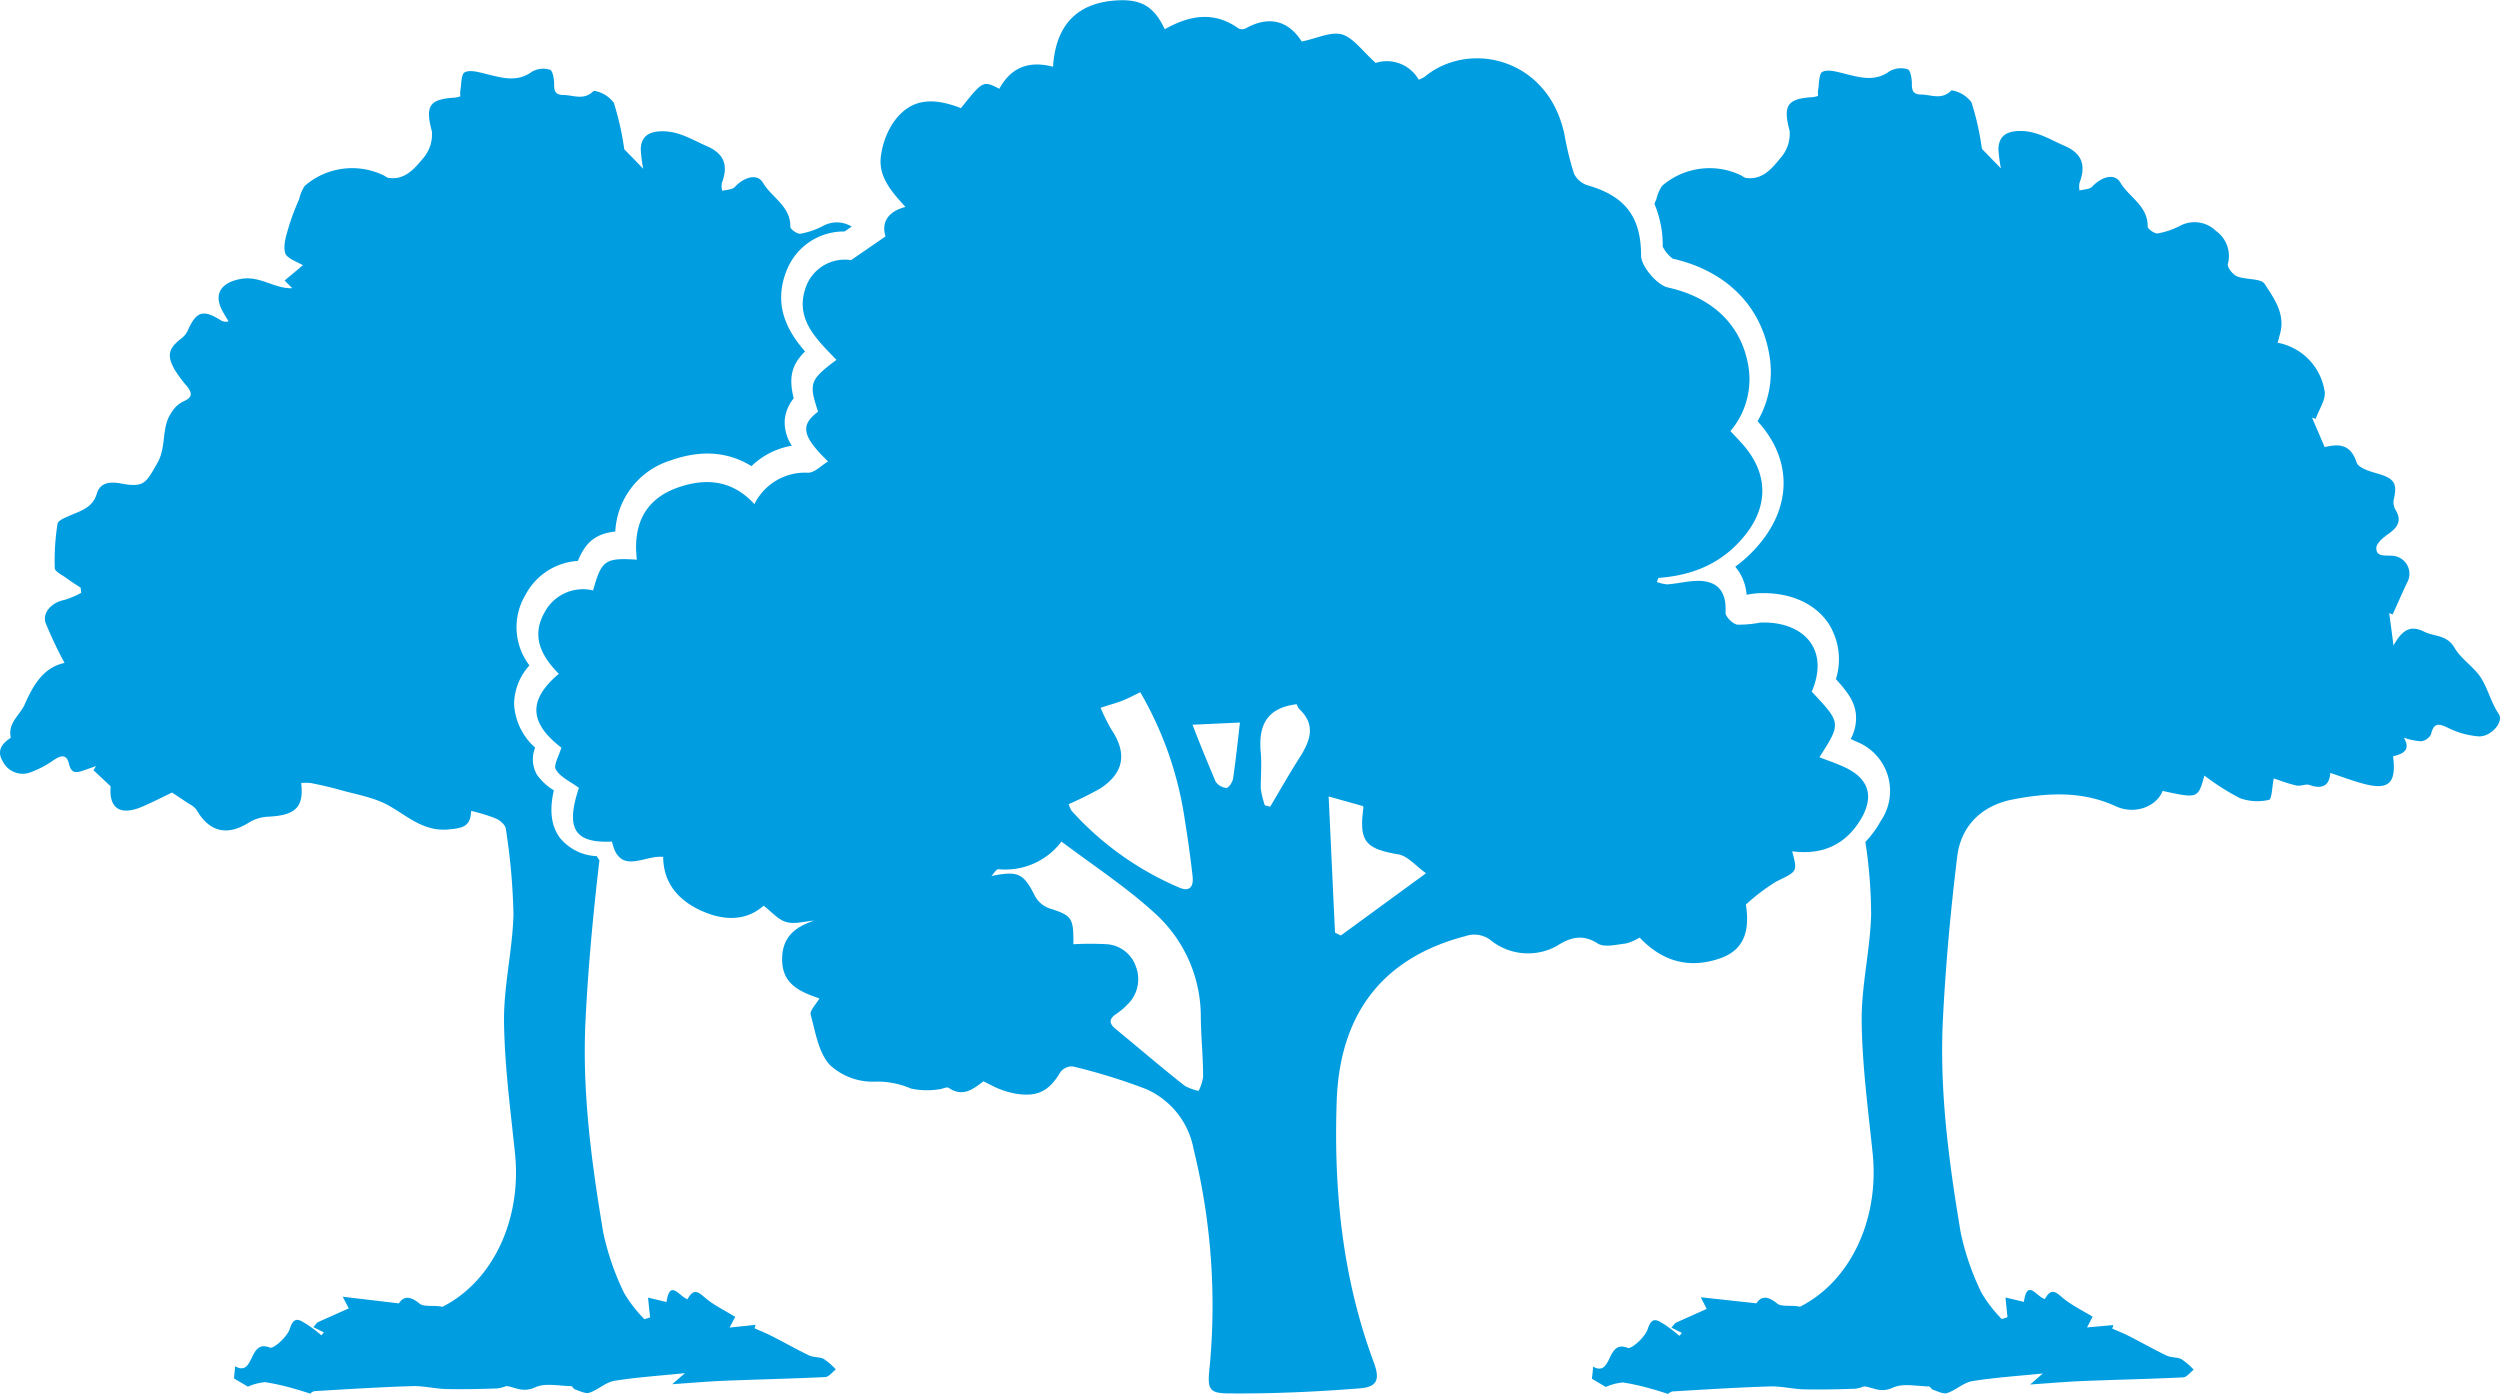
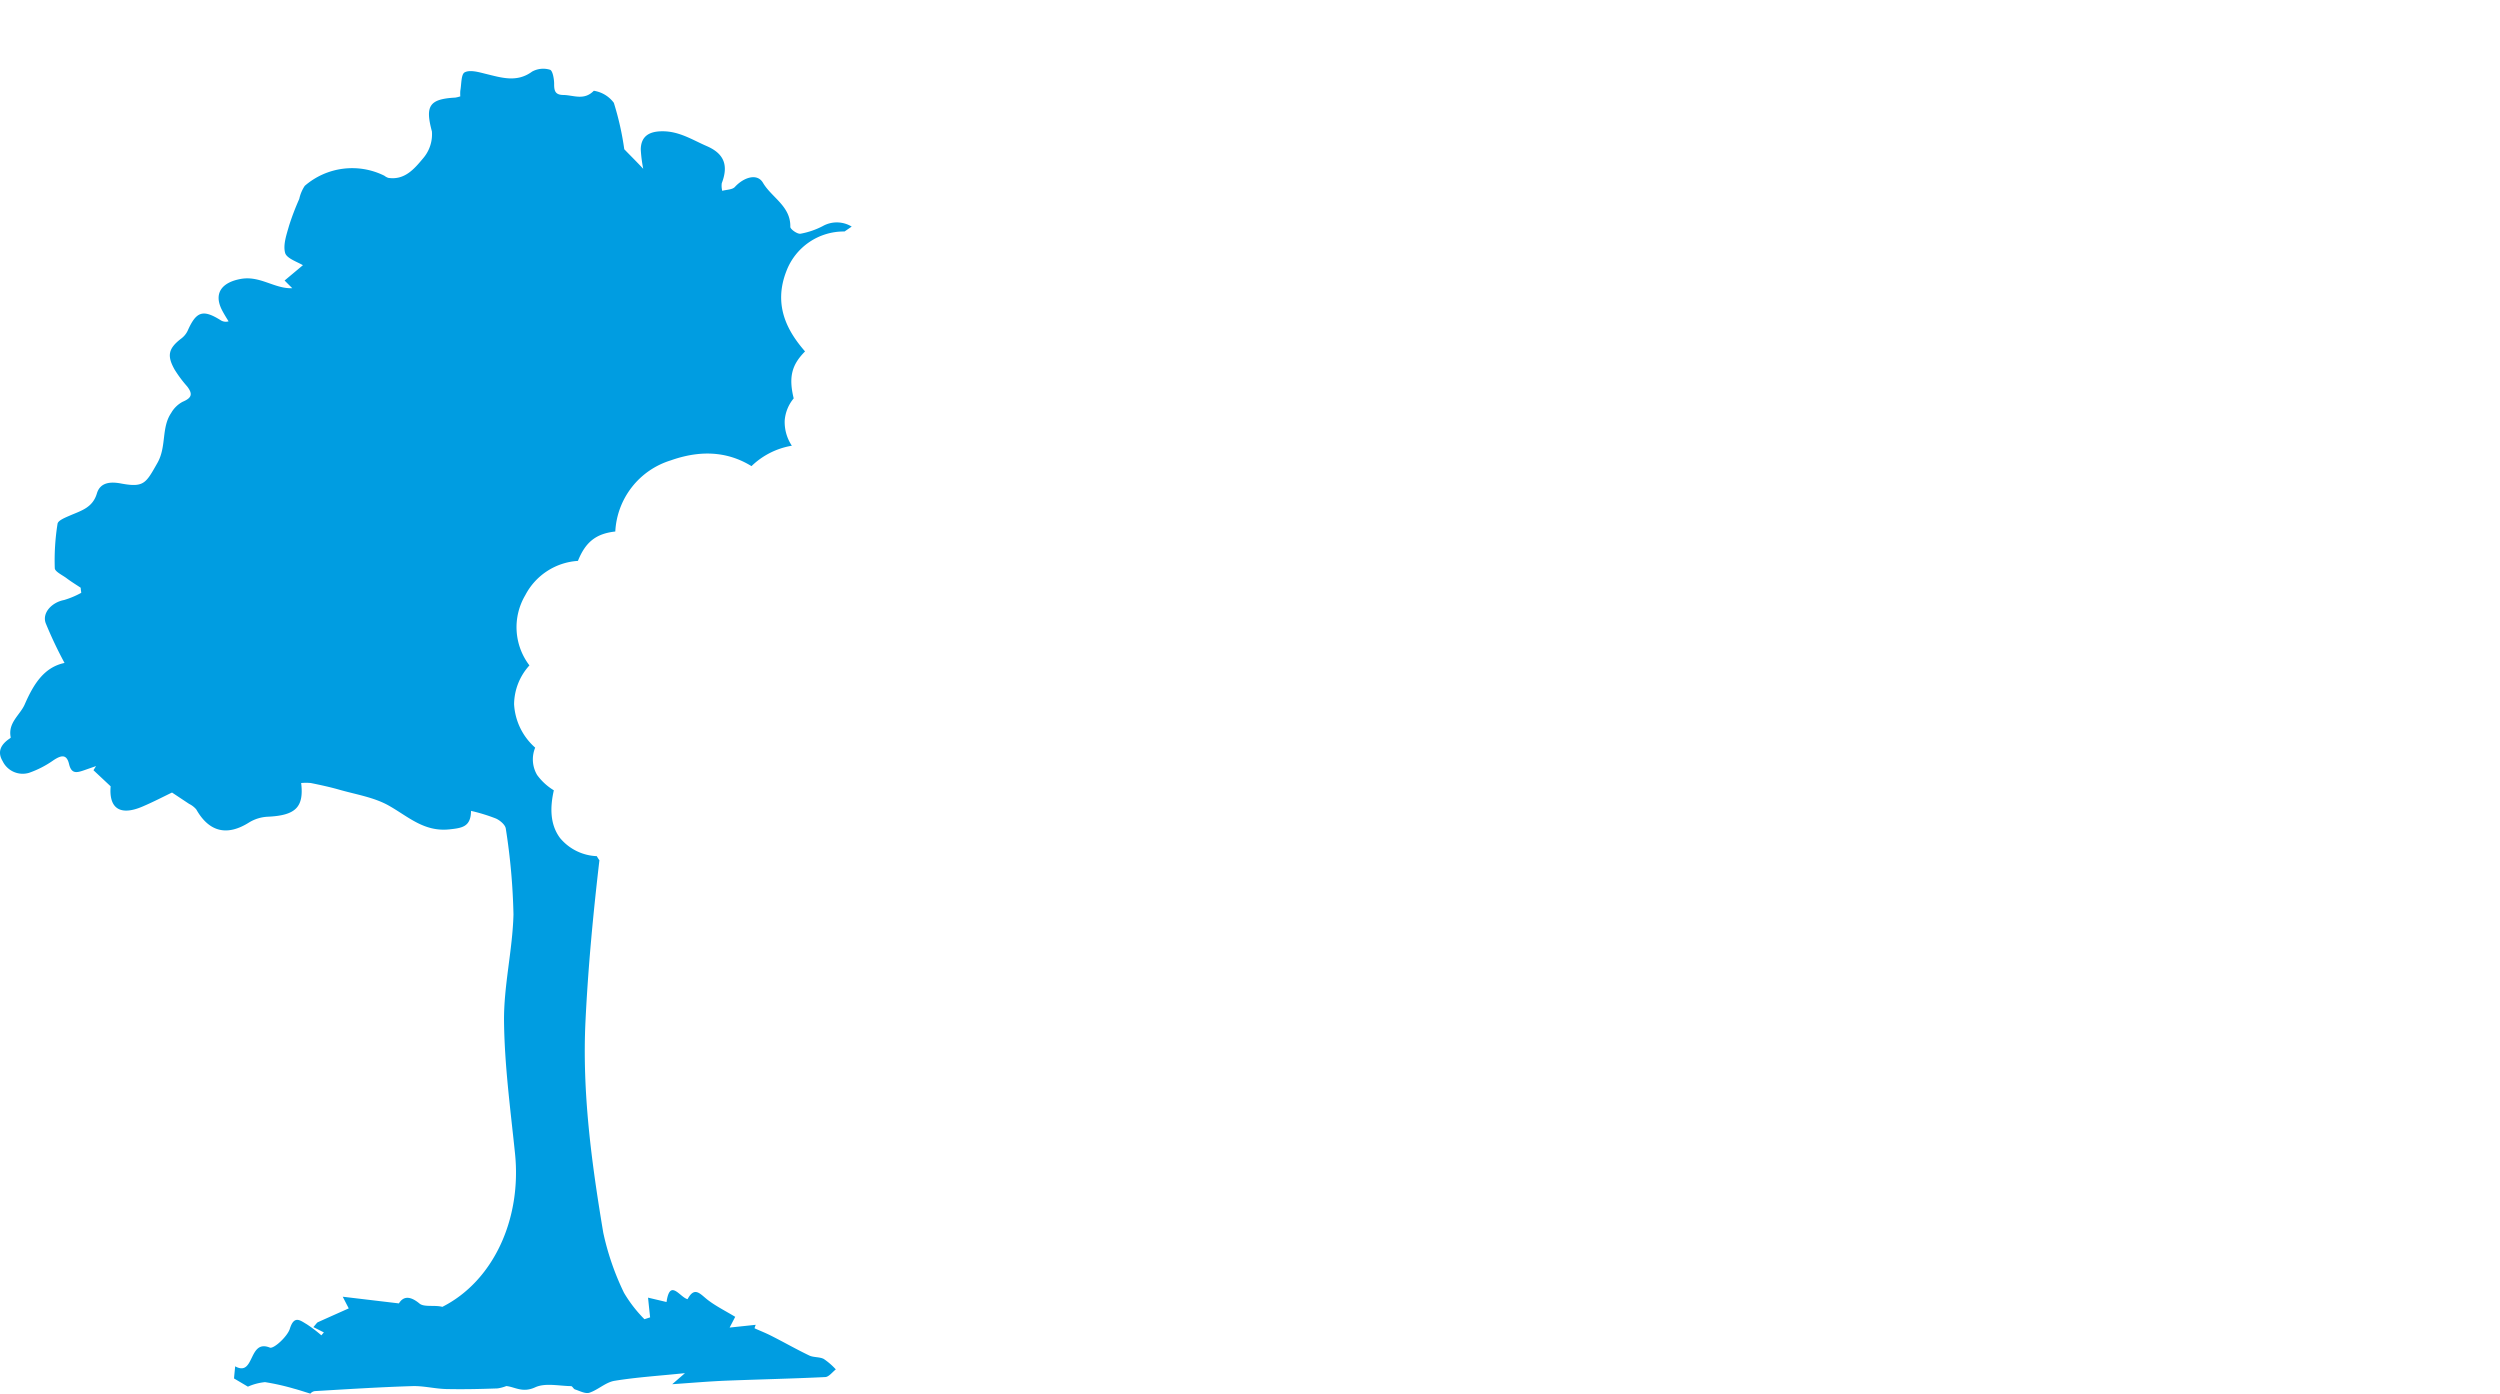
<svg xmlns="http://www.w3.org/2000/svg" viewBox="0 0 325.82 181.63">
  <defs>
    <style>.cls-1{fill:#009de1;}</style>
  </defs>
  <title>aAplan forestal</title>
  <g id="Capa_2" data-name="Capa 2">
    <g id="Capa_1-2" data-name="Capa 1">
      <path class="cls-1" d="M105.45,176.65c-1.65-.79-3.24-1.7-4.88-2.53-.72-.37-1.48-.67-2.22-1,0-.15.09-.31.14-.46l-3.4.36.73-1.4c-1.26-.76-2.46-1.36-3.51-2.15s-1.75-1.91-2.7-.15c-1-.24-2.3-2.74-2.74.37l-2.41-.57c.1,1,.18,1.76.27,2.57l-.74.24a17.28,17.28,0,0,1-2.67-3.45,34.5,34.5,0,0,1-2.7-7.84c-1.53-9.14-2.77-18.35-2.31-27.64.34-7,1-13.94,1.81-20.88a4.93,4.93,0,0,1-.34-.54A6.55,6.55,0,0,1,73,109.23c-1.37-1.82-1.3-4.11-.82-6.23A7.47,7.47,0,0,1,70,101a4,4,0,0,1-.25-3.56A8.15,8.15,0,0,1,67,91.78,7.64,7.64,0,0,1,69,86.72a8.2,8.2,0,0,1-.54-9.15,8.32,8.32,0,0,1,6.86-4.47c1-2.48,2.37-3.55,4.87-3.83A10.25,10.25,0,0,1,87.42,60c4.6-1.63,8-.8,10.52.75a9.92,9.92,0,0,1,5.26-2.66,5.55,5.55,0,0,1-.93-3.31,5.14,5.14,0,0,1,1.17-2.86c-.68-2.79-.25-4.38,1.48-6.12-2.17-2.49-4.22-5.9-2.43-10.47a8,8,0,0,1,7.58-5.16l.93-.64a3.73,3.73,0,0,0-3.76-.07,10.17,10.17,0,0,1-2.91,1c-.41.07-1.34-.59-1.33-.9.06-2.69-2.43-3.81-3.56-5.73-.75-1.3-2.51-.72-3.66.53-.33.37-1.09.35-1.65.51a2.52,2.52,0,0,1-.06-1c.88-2.3.33-3.83-1.94-4.82-1.86-.8-3.58-1.95-5.8-1.94-1.68,0-2.79.61-2.82,2.36A18,18,0,0,0,83.83,22c-1-1.07-1.87-1.92-2.47-2.55A37.63,37.63,0,0,0,80,13.4a4,4,0,0,0-2.61-1.57c-1.26,1.29-2.58.59-3.92.55-1.09,0-1.26-.5-1.25-1.45,0-.64-.19-1.73-.54-1.84a3,3,0,0,0-2.33.24c-2,1.47-4,.79-6.11.28-.88-.22-2-.54-2.68-.18-.48.26-.41,1.57-.57,2.41a5.7,5.7,0,0,0,0,.72,4.59,4.59,0,0,1-.65.16c-3.44.18-3.93,1.12-3.05,4.41a4.8,4.8,0,0,1-1.16,3.52C54,22,52.74,23.51,50.6,23.18a1.72,1.72,0,0,1-.51-.28,9.43,9.43,0,0,0-10.37,1.32A5,5,0,0,0,39,25.93a33.71,33.71,0,0,0-1.32,3.46c-.33,1.17-.81,2.5-.52,3.57.19.69,1.44,1.11,2.32,1.6l-2.39,2,1,1c-2.32.1-4.2-1.68-6.75-1.2-2.37.44-3.56,1.82-2.4,4.07.26.5.57,1,.85,1.45a1.26,1.26,0,0,1-1.07-.17c-2.28-1.42-3.15-1.12-4.26,1.39a2.73,2.73,0,0,1-.81,1c-1.69,1.29-1.94,2.22-.88,4.09a16.11,16.11,0,0,0,1.62,2.17c.77,1,.6,1.5-.58,2a3.75,3.75,0,0,0-1.5,1.46c-1.32,1.95-.57,4.41-1.82,6.56C19,63,18.76,63.58,15.7,63c-1.32-.24-2.64-.13-3.07,1.3-.54,1.84-2,2.24-3.45,2.86-.63.28-1.61.65-1.68,1.1a30.19,30.19,0,0,0-.36,5.78c0,.46,1,.91,1.54,1.32s1.22.83,1.84,1.24c0,.22.05.44.07.66a11.45,11.45,0,0,1-2.24.94c-1.55.29-2.88,1.63-2.4,3a54.2,54.2,0,0,0,2.46,5.2c-2.63.56-4,2.67-5.2,5.43C2.6,93.2,1,94.2,1.4,96.11c0,.06-.18.17-.28.24C.1,97.09-.37,98,.34,99.19a2.9,2.9,0,0,0,3.45,1.53A12.9,12.9,0,0,0,7,99.06c1-.65,1.69-.79,2,.52s1,1.13,1.92.82l1.6-.56-.34.54,2.24,2.1c-.24,2.84,1.2,3.89,4.12,2.65,1.46-.62,2.87-1.36,3.88-1.84l2.23,1.48a2.93,2.93,0,0,1,.93.72c1.7,3,4.07,3.5,6.93,1.67a5.13,5.13,0,0,1,2.42-.72c3.57-.17,4.7-1.22,4.32-4.39a6.61,6.61,0,0,1,1.26,0c1.22.25,2.44.51,3.64.85,2.21.64,4.6,1,6.55,2.11,2.51,1.42,4.57,3.43,7.87,3.08,1.66-.18,2.79-.32,2.82-2.41a23,23,0,0,1,3.25,1c.53.24,1.22.82,1.28,1.32a82.82,82.82,0,0,1,1,11.19c-.12,4.65-1.28,9.29-1.23,13.92.06,5.74.84,11.48,1.43,17.21.89,8.58-2.84,16.65-9.47,20-1-.27-2.41.08-3-.45-1.41-1.16-2.2-.76-2.66,0L44.67,169c.43.85.67,1.3.78,1.52-1.41.63-2.69,1.2-4,1.79-.15.06-.24.24-.61.65l1.37.69-.33.38A17.75,17.75,0,0,0,40,172.6c-.85-.49-1.66-1.26-2.23.59-.32,1-2.1,2.64-2.6,2.44-2.84-1.16-1.94,3.87-4.52,2.44-.06.61-.11,1.1-.15,1.58l1.81,1.07a7.26,7.26,0,0,1,2.23-.59,30.63,30.63,0,0,1,3.77.85c.61.16,1.2.36,2.14.65a.91.91,0,0,1,.59-.33c4.22-.25,8.45-.52,12.67-.65,1.47-.05,2.94.34,4.41.38,2.24.05,4.48,0,6.71-.08a5,5,0,0,0,1.16-.31c1.13.12,2.11.92,3.75.17,1.31-.61,3.1-.18,4.68-.16.18,0,.32.37.52.43.62.2,1.35.6,1.88.43,1.13-.38,2.12-1.36,3.26-1.55,2.87-.47,5.79-.65,9.19-1l-1.66,1.44c2.62-.18,4.81-.37,7-.46,4.31-.17,8.62-.26,12.92-.47.48,0,.94-.64,1.4-1a8.71,8.71,0,0,0-1.57-1.36C106.81,176.82,106,176.93,105.45,176.65Z" />
-       <path class="cls-1" d="M325.66,93.06c-1-1.5-1.39-3.22-2.29-4.67s-2.62-2.47-3.5-4c-1-1.69-2.61-1.4-3.93-2.06-1.77-.89-2.84-.28-4,1.8-.24-1.86-.4-3.05-.56-4.23l.45.18c.62-1.37,1.22-2.75,1.86-4.11a2.35,2.35,0,0,0-1.93-3.54c-.9-.07-2.07.17-2.06-1,0-.62.89-1.36,1.54-1.82,1.24-.87,1.86-1.75.92-3.23a2,2,0,0,1-.17-1.36c.48-2.06,0-2.68-2.1-3.29-1-.28-2.53-.74-2.76-1.46-.8-2.5-2.46-2.41-4.16-2-.6-1.4-1.12-2.62-1.65-3.84l.48.16c.42-1.23,1.39-2.58,1.15-3.67a7.61,7.61,0,0,0-6.11-6.25l.32-1.19c.7-2.56-.78-4.58-2-6.46-.49-.78-2.43-.53-3.61-1-.55-.23-1.29-1.16-1.2-1.61a4,4,0,0,0-1.53-4.3,4,4,0,0,0-4.68-.69,10.23,10.23,0,0,1-2.92,1c-.4.07-1.33-.59-1.32-.9.05-2.69-2.43-3.81-3.56-5.73-.76-1.3-2.51-.72-3.66.53-.34.37-1.09.35-1.66.51a2.7,2.7,0,0,1,0-1c.87-2.3.33-3.83-1.94-4.82-1.87-.8-3.58-1.95-5.8-1.94-1.69,0-2.79.61-2.83,2.36a18.23,18.23,0,0,0,.33,2.52l-2.48-2.55a35.61,35.61,0,0,0-1.36-6.06,4,4,0,0,0-2.6-1.57c-1.26,1.29-2.58.59-3.92.55-1.09,0-1.26-.5-1.25-1.45,0-.64-.19-1.73-.54-1.84a3,3,0,0,0-2.34.24c-2,1.47-4,.79-6.1.28-.89-.22-2-.54-2.68-.18-.48.26-.41,1.57-.57,2.41a5.69,5.69,0,0,0,0,.72,4.21,4.21,0,0,1-.64.16c-3.44.18-3.93,1.12-3.06,4.41A4.76,4.76,0,0,1,232,20.65c-1.09,1.34-2.35,2.86-4.5,2.53a1.56,1.56,0,0,1-.5-.28,9.45,9.45,0,0,0-10.38,1.32,5,5,0,0,0-.74,1.71c-.09.21-.18.43-.26.64a13.94,13.94,0,0,1,1.08,5.58A4.54,4.54,0,0,0,218,33.71c7.05,1.6,11.65,6.27,12.64,12.82a12.77,12.77,0,0,1-1.58,8.36c.13.15.26.29.39.45,3.9,4.58,4,10.18.3,15a17.62,17.62,0,0,1-3.6,3.52,6.35,6.35,0,0,1,1.48,3.66h0a11.23,11.23,0,0,1,1.58-.21c4-.15,7.25,1.26,9.06,3.89a8.67,8.67,0,0,1,1,7.31c1.54,1.69,2.4,2.88,2.6,4.5a5.71,5.71,0,0,1-.67,3.3l.65.31A6.9,6.9,0,0,1,245.11,107a13,13,0,0,1-2,2.73,62.79,62.79,0,0,1,.75,9.45c-.12,4.65-1.28,9.29-1.23,13.92.06,5.74.84,11.48,1.43,17.21.88,8.58-2.85,16.65-9.48,20-1-.27-2.41.08-3-.45-1.4-1.16-2.2-.76-2.66,0l-7.26-.79.77,1.52c-1.41.63-2.68,1.2-4,1.79-.14.06-.24.24-.6.65l1.37.69-.33.38a18.81,18.81,0,0,0-1.9-1.46c-.85-.49-1.66-1.26-2.23.59-.32,1-2.11,2.64-2.6,2.44-2.84-1.16-1.94,3.87-4.53,2.44,0,.61-.1,1.1-.14,1.58l1.81,1.07a7.19,7.19,0,0,1,2.23-.59,31.05,31.05,0,0,1,3.77.85c.61.16,1.2.36,2.13.65a1,1,0,0,1,.6-.33c4.22-.25,8.44-.52,12.67-.65,1.46-.05,2.93.34,4.41.38,2.23.05,4.47,0,6.71-.08a4.79,4.79,0,0,0,1.15-.31c1.14.12,2.12.92,3.75.17,1.31-.61,3.11-.18,4.69-.16.17,0,.32.37.52.43.62.2,1.35.6,1.87.43,1.14-.38,2.13-1.36,3.26-1.55,2.88-.47,5.8-.65,9.2-1l-1.66,1.44c2.61-.18,4.8-.37,7-.46,4.3-.17,8.61-.26,12.92-.47.48,0,.93-.64,1.4-1a8.76,8.76,0,0,0-1.58-1.36c-.57-.3-1.34-.19-1.93-.47-1.65-.79-3.25-1.7-4.88-2.53-.72-.37-1.48-.67-2.23-1l.15-.46L272,173l.73-1.4c-1.26-.76-2.46-1.36-3.52-2.15s-1.75-1.91-2.7-.15c-1.05-.24-2.3-2.74-2.74.37l-2.4-.57c.1,1,.18,1.76.26,2.57l-.74.24a17.22,17.22,0,0,1-2.66-3.45,34,34,0,0,1-2.7-7.84c-1.53-9.14-2.77-18.35-2.32-27.64.35-7.11,1-14.2,1.86-21.27.48-4.16,3.3-6.76,7.26-7.52,4.48-.86,9-1.15,13.42.89,2.42,1.13,5.29.08,6.1-2,4.61,1,4.61,1,5.45-2a31.16,31.16,0,0,0,4.62,2.94,6.63,6.63,0,0,0,3.8.22c.36-.07.4-1.71.59-2.63,0-.15.08-.31,0-.17,1,.34,2,.72,3,.94.54.11,1.2-.25,1.69-.07,1.87.66,2.62-.14,2.7-1.58,1.41.47,2.81,1,4.24,1.39,3.35.92,4.41,0,3.94-3.55,1.27-.31,2.36-.79,1.41-2.43a8.54,8.54,0,0,0,2.25.47,1.73,1.73,0,0,0,1.29-.91c.36-1.53,1-1.43,2.22-.84a10.74,10.74,0,0,0,4,1.11C324.65,96.05,326.35,94.08,325.66,93.06Z" />
-       <path class="cls-1" d="M110.92,33.9l4.49-3.09c-.51-1.59.07-3.19,2.6-3.84-1.84-2-3.6-4-3.19-6.7A10.35,10.35,0,0,1,116.4,16c2.1-3,4.82-3.47,8.84-1.91,2.88-3.6,2.88-3.6,5-2.52,1.48-2.72,3.78-3.72,7-2.87.33-5.28,3-8.36,8.37-8.65,3.2-.18,4.83.86,6.19,3.76C155,2,158.21,1.41,161.4,3.7a1.09,1.09,0,0,0,.95,0c3.28-1.84,5.73-.77,7.3,1.71,2-.4,3.81-1.34,5.26-.92s2.67,2.18,4.38,3.71a4.78,4.78,0,0,1,5.61,2.19,4,4,0,0,0,.78-.39c5.78-4.78,16.08-2.48,18.2,7.48a41.38,41.38,0,0,0,1.24,5.11,2.92,2.92,0,0,0,1.76,1.55c4.89,1.41,7,4.06,7,9.2,0,1.34,2.08,3.81,3.47,4.12,6,1.33,9.73,5.06,10.55,10.49a10.42,10.42,0,0,1-2.38,8.23c.65.7,1.27,1.33,1.84,2,3,3.58,3.11,7.65.22,11.38-2.73,3.52-6.46,5.4-11.44,5.76l-.2.52a4.75,4.75,0,0,0,1.34.32c1.65-.11,3.36-.64,4.94-.39,2.12.35,2.79,1.94,2.66,4.08,0,.51.91,1.44,1.53,1.56a14.52,14.52,0,0,0,3-.27c5.44-.22,9.15,3.32,6.71,9,3.85,4.1,3.85,4.1,1,8.55,1.19.47,2.41.86,3.54,1.42,2.87,1.44,3.54,3.62,2,6.42-2,3.52-5.08,4.94-9.09,4.42.72,2.71.67,2.6-2.08,3.94a25.8,25.8,0,0,0-3.95,3c.36,2.46.39,5.71-3.34,7-3.94,1.39-7.5.49-10.51-2.7a6.75,6.75,0,0,1-1.77.77c-1.24.14-2.82.56-3.7,0-2-1.3-3.67-.75-5.35.34a7.76,7.76,0,0,1-8.45-.65A3.49,3.49,0,0,0,191,122c-10.55,2.74-16.39,9.86-16.79,21.49s.73,23,4.81,34c.85,2.25.52,3.27-1.79,3.45-5.68.45-11.39.71-17.08.66-2.66,0-2.78-.65-2.52-3.24a85.21,85.21,0,0,0-2.07-28.59,10.64,10.64,0,0,0-6.23-7.85,77.19,77.19,0,0,0-9.49-2.93,1.89,1.89,0,0,0-1.6.68c-1.48,2.51-3,3.33-5.83,2.87a10.75,10.75,0,0,1-2.15-.61c-.69-.27-1.34-.65-2.1-1-1.32,1-2.67,2.11-4.51.85-.27-.19-.89.19-1.35.2a10.16,10.16,0,0,1-3.58-.11,10.86,10.86,0,0,0-4.75-.9,8.2,8.2,0,0,1-5.85-2.21c-1.45-1.62-1.85-4.25-2.46-6.51-.15-.55.7-1.36,1.13-2.13-2.43-.82-4.74-1.8-4.85-4.82s1.52-4.45,4.17-5.32c-1.21.09-2.49.49-3.59.2s-1.89-1.3-3-2.14c-2.26,2-5.16,2-8.15.64s-4.91-3.62-4.94-7c-2.46-.28-5.69,2.48-6.67-2-4.91.24-6.07-1.71-4.31-7-1.07-.79-2.39-1.37-3-2.38-.36-.54.42-1.82.71-2.86-4.17-3.21-4.39-6.2-.33-9.62-2.21-2.25-3.64-4.81-1.89-7.95a5.66,5.66,0,0,1,6.36-2.92C78.39,73,78.87,72.68,83,72.94c-.52-4.42.94-7.84,5.32-9.39,3.65-1.29,7.12-1,10,2.15a7.36,7.36,0,0,1,7-4.09c.86,0,1.7-.94,2.6-1.47-3.4-3.3-3.66-4.72-1.3-6.49-1.23-3.71-1.09-4.13,2.39-6.75-2.59-2.71-5.58-5.39-3.91-9.68A5.39,5.39,0,0,1,110.92,33.9Zm29,89.16a39.52,39.52,0,0,1,4.37,0,4.32,4.32,0,0,1,3.78,3,4.56,4.56,0,0,1-1.16,4.88,7.89,7.89,0,0,1-1.4,1.18c-1,.66-1,1.27-.09,2,3,2.46,5.94,5,9,7.4a6.2,6.2,0,0,0,1.8.65,6.17,6.17,0,0,0,.58-1.83c0-2.58-.27-5.15-.3-7.73a18.16,18.16,0,0,0-6-13.6c-3.73-3.41-8-6.2-12.16-9.33a9.16,9.16,0,0,1-8.23,3.6c-.27,0-.6.57-.9.89,3.48-.71,4.19-.35,5.66,2.58a3.43,3.43,0,0,0,1.86,1.62C139.68,119.32,139.94,119.57,139.89,123.06Zm-.63-18.25a3.17,3.17,0,0,0,.36.85,39.93,39.93,0,0,0,14,10c1.45.65,1.92-.18,1.78-1.43q-.41-3.66-1-7.28a46.26,46.26,0,0,0-5.82-16.73c-.84.4-1.55.79-2.29,1.08s-1.66.55-2.88.94a24.07,24.07,0,0,0,1.4,2.83c2.07,3.08,1.67,5.65-1.43,7.68A44.91,44.91,0,0,1,139.26,104.81Zm46.56,9c-1.38-1-2.4-2.25-3.59-2.46-4.31-.73-5.17-1.68-4.57-6.07,0-.16-.12-.34-.08-.23l-4.45-1.25c.28,6,.55,11.86.83,17.75l.76.37ZM169,91.78c-4,.48-5,2.86-4.69,6.27.14,1.55,0,3.12,0,4.68a11.74,11.74,0,0,0,.53,2.22l.7.19c1.26-2.12,2.47-4.27,3.8-6.35s2.28-4.25,0-6.37A2.13,2.13,0,0,1,169,91.78Zm-7.41,2.39-6.17.28c1,2.64,2,5,3,7.4a1.89,1.89,0,0,0,1.42.84c.28,0,.79-.74.86-1.2C161.05,99.15,161.29,96.8,161.6,94.17Z" />
    </g>
  </g>
</svg>